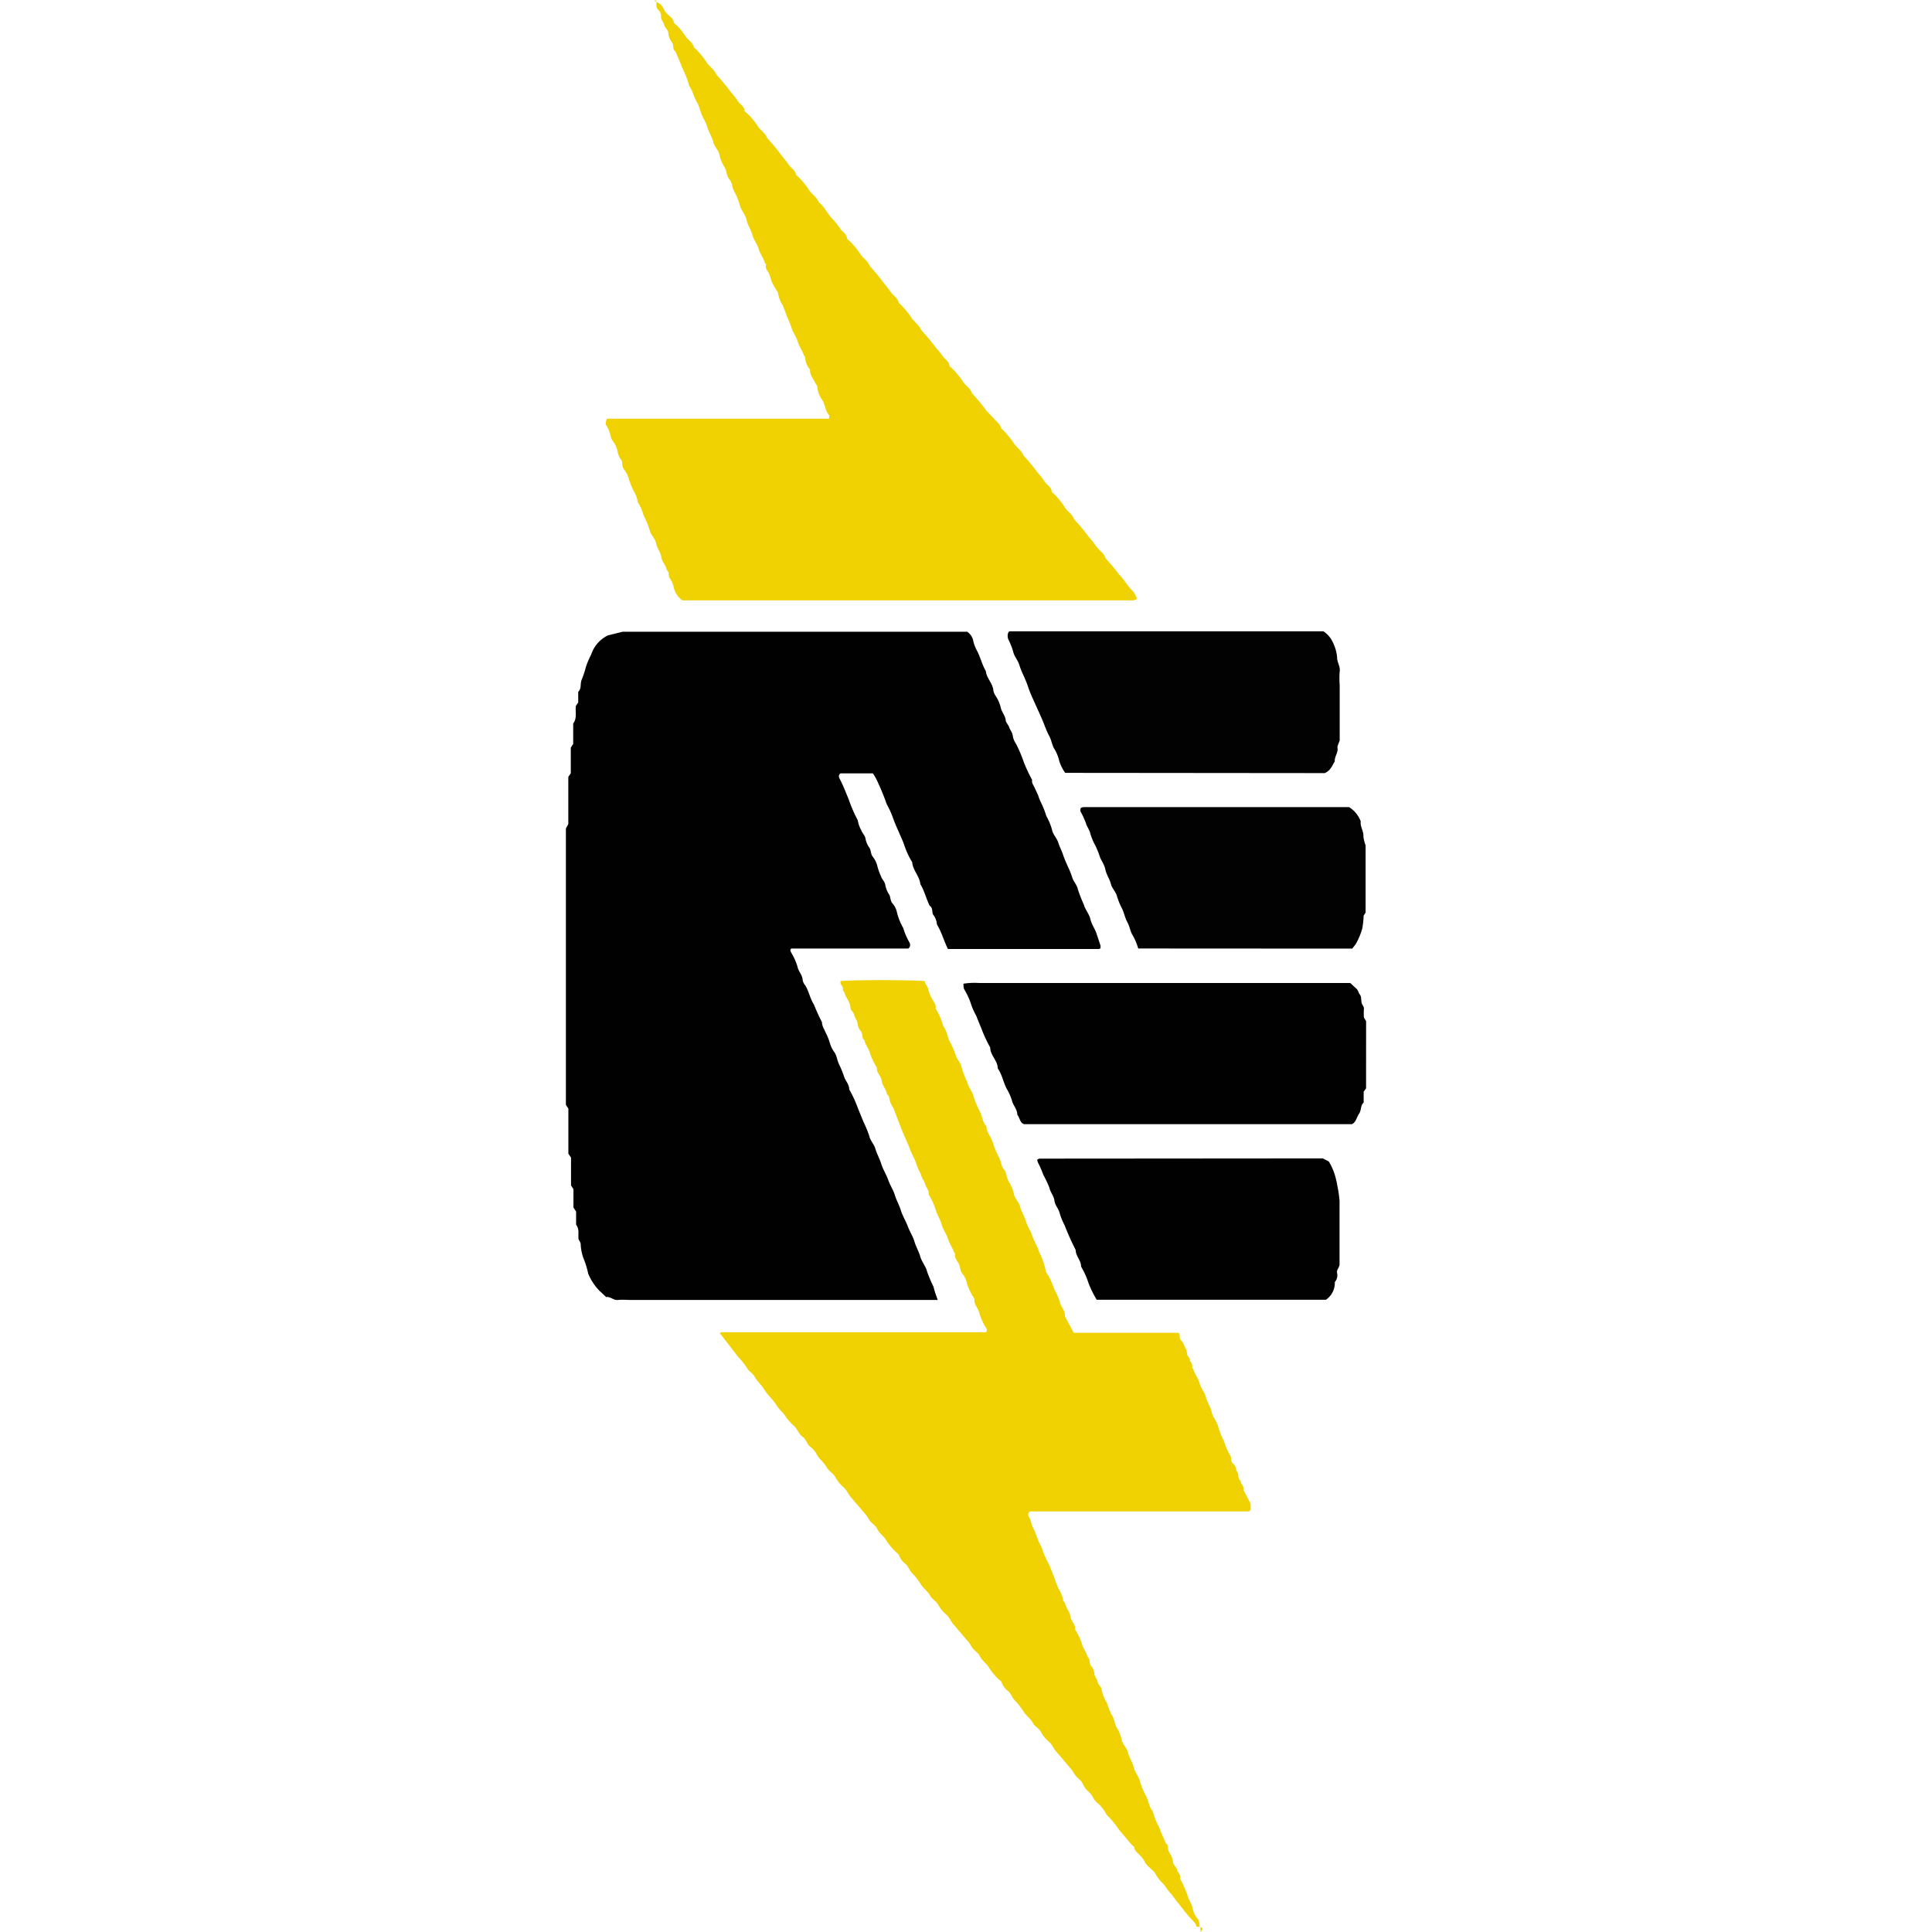
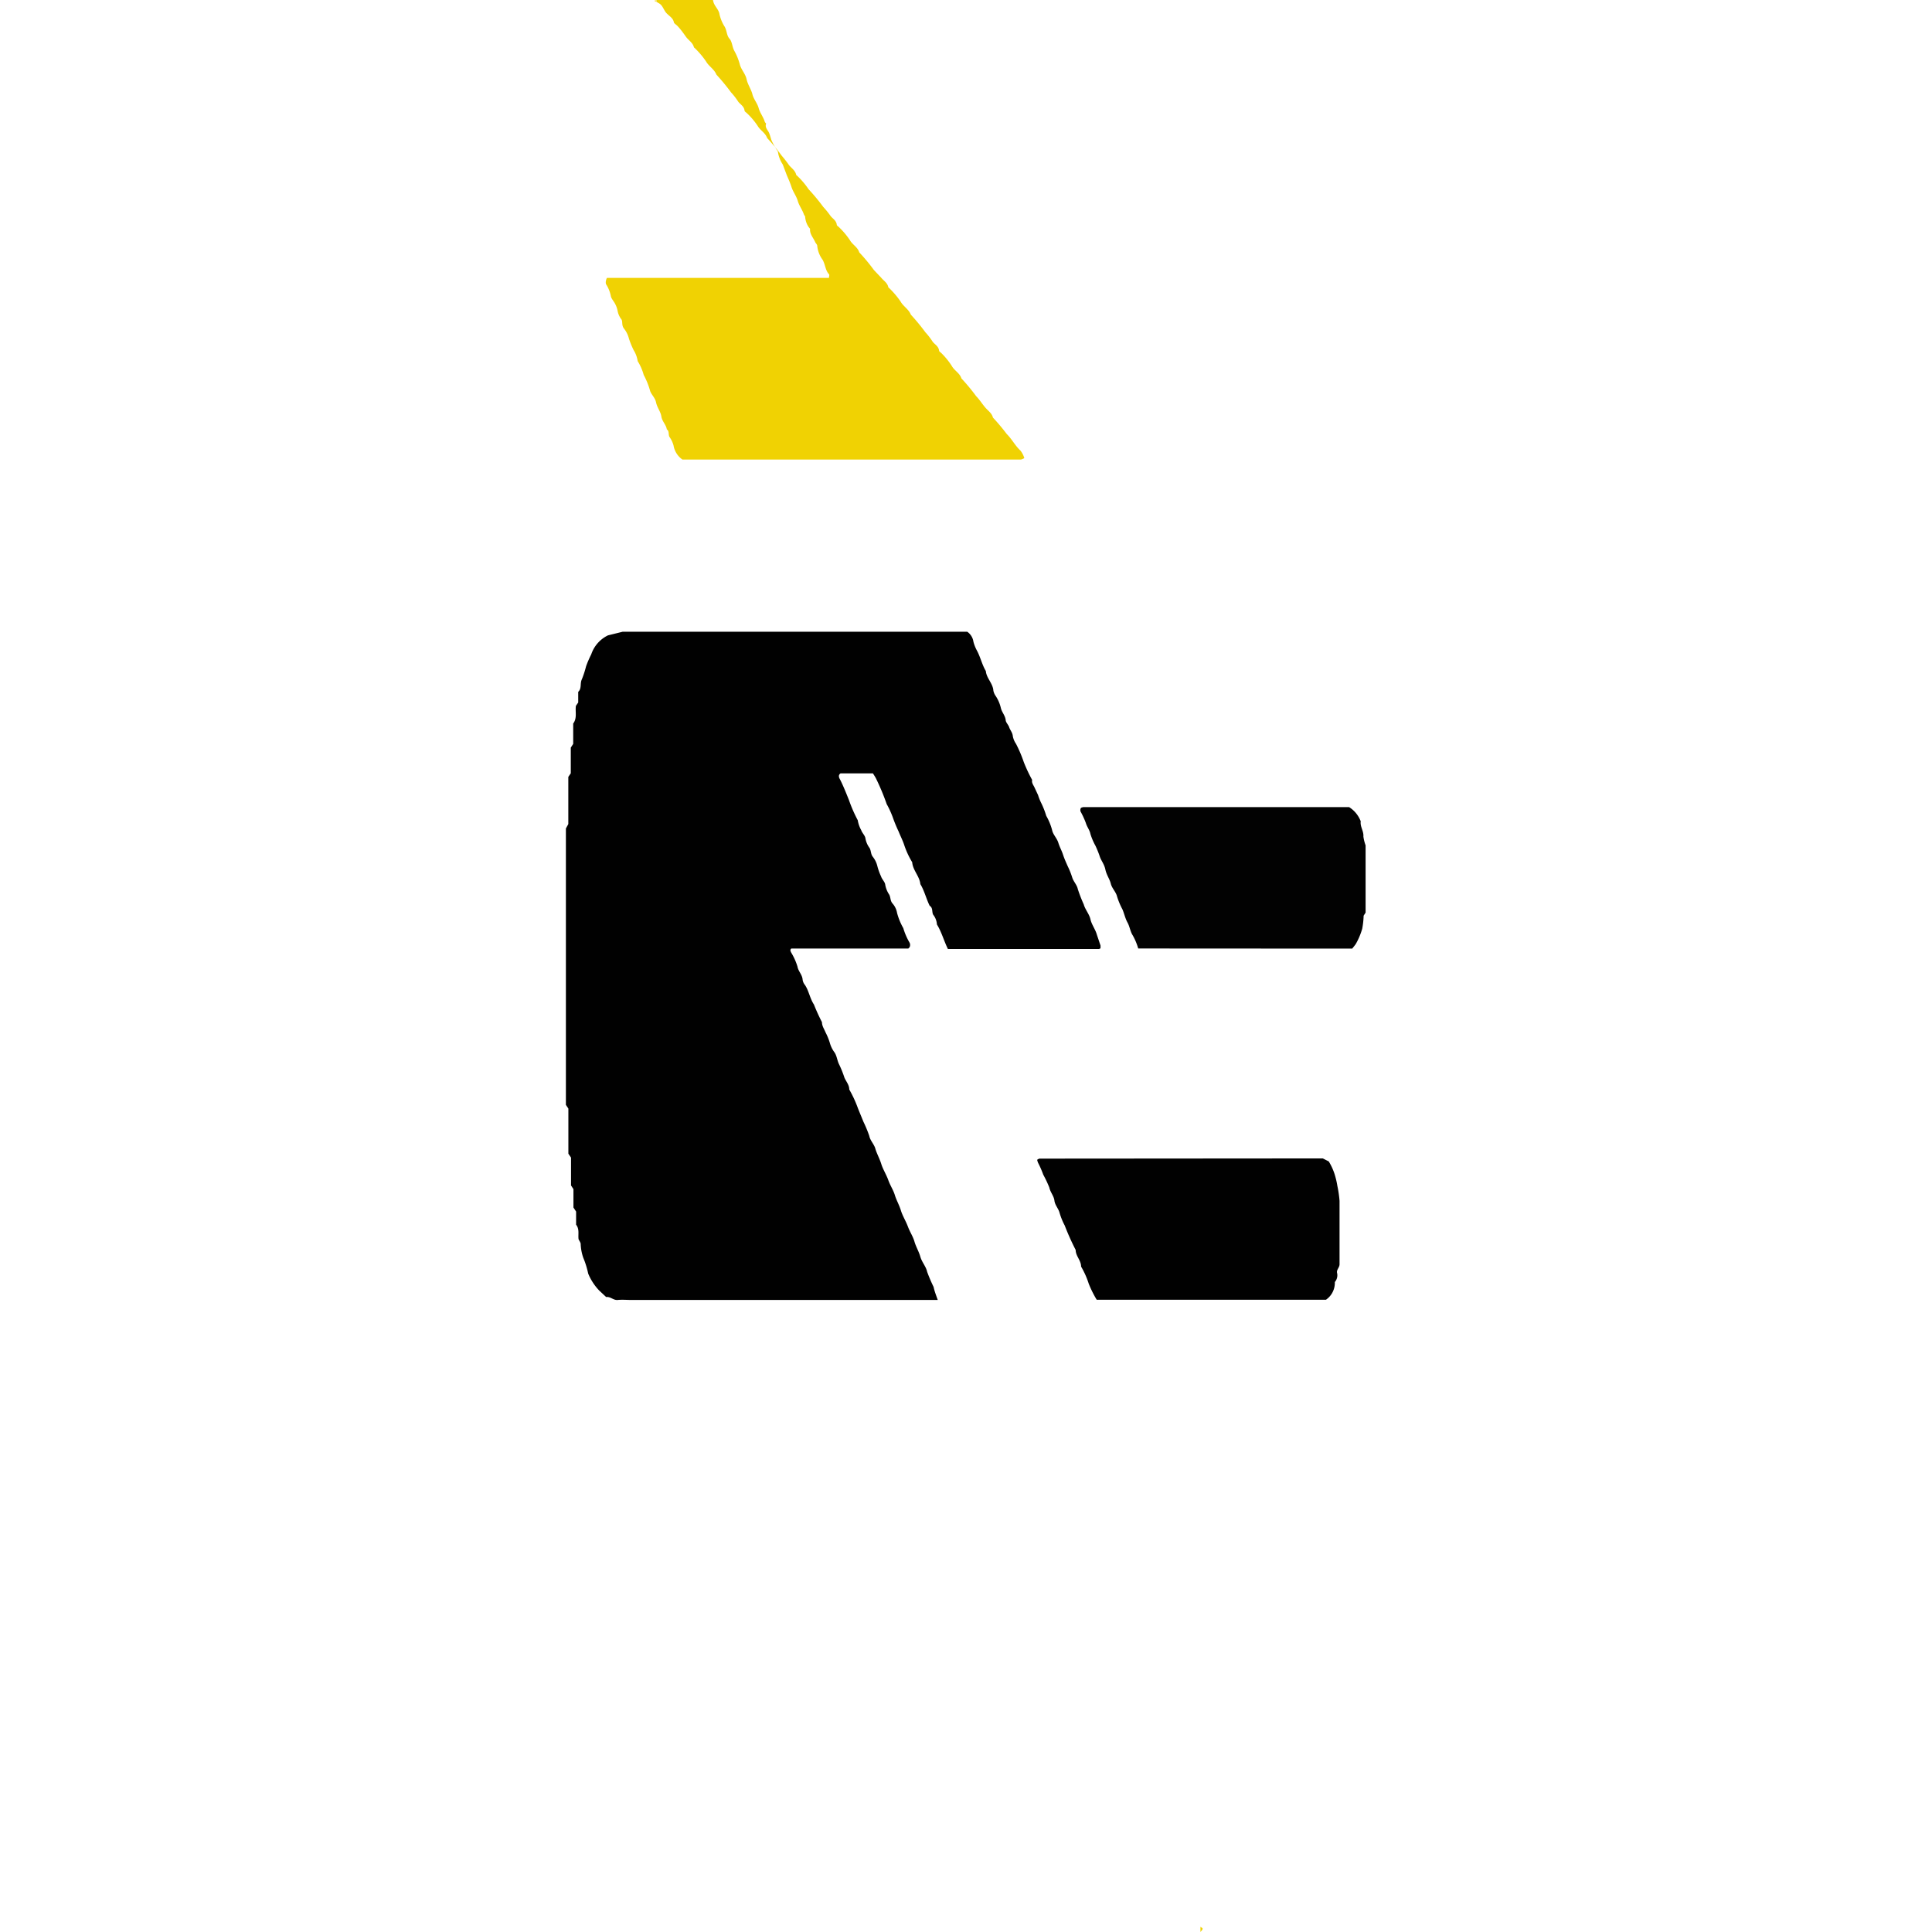
<svg xmlns="http://www.w3.org/2000/svg" width="64" height="64">
  <path d="M31.06 43.063H20.908c-.147 0-.294-.015-.443 0s-.238-.117-.385-.097l-.232-.217a1.81 1.81 0 0 1-.364-.561c-.037-.177-.09-.35-.16-.517-.053-.148-.082-.304-.088-.46 0-.047-.04-.097-.07-.16-.023-.15.038-.332-.082-.482v-.435L18.996 40v-.608l-.08-.123v-.922l-.088-.13v-1.494l-.082-.123v-9.155l.08-.147v-1.562l.082-.12v-.85l.08-.123v-.675c.138-.185.06-.393.09-.587l.076-.11v-.352c.12-.11.056-.273.117-.408.06-.143.108-.3.144-.44.048-.135.105-.266.17-.393a1.08 1.08 0 0 1 .555-.631l.487-.12H32.04a.48.48 0 0 1 .206.332c.027.102.066.2.117.294.117.217.167.464.294.675.02.24.235.408.25.652.014.064.04.125.08.18a1.22 1.22 0 0 1 .167.39c.03.138.14.247.16.396 0 .085.09.16.117.247s.11.173.12.294c.017.09.053.177.106.253a4.44 4.44 0 0 1 .258.608 5.02 5.02 0 0 0 .276.587c-.023.103.047.176.082.258l.115.247c.026.087.06.17.1.253a2.69 2.69 0 0 1 .17.432 1.95 1.95 0 0 1 .194.47c.026.147.16.27.206.42s.112.26.156.396.103.264.16.393a2.57 2.57 0 0 1 .144.361c.04.135.16.25.185.385a4.79 4.79 0 0 0 .197.508c.047.173.185.323.223.496s.16.326.21.502l.123.367v.076c0 .026-.044.038-.065.038h-4.99c-.132-.267-.208-.56-.364-.813-.008-.12-.052-.233-.126-.326-.047-.094 0-.223-.115-.294-.115-.235-.176-.5-.308-.716-.026-.264-.25-.458-.27-.725-.113-.185-.203-.382-.27-.587-.05-.147-.126-.294-.18-.432a4.68 4.68 0 0 1-.197-.479c-.055-.146-.12-.29-.197-.426a7.78 7.78 0 0 0-.358-.857c-.03-.056-.065-.11-.1-.164h-1.07c-.082.05-.06.135-.02.2.112.22.2.446.294.678a4.79 4.79 0 0 0 .294.675 1.02 1.02 0 0 0 .115.329c.032.097.13.18.14.276a.76.76 0 0 0 .138.317c.053.094.035.203.11.294a.81.81 0 0 1 .15.317c.03.113.07.223.12.33.03.097.13.182.138.276a.85.85 0 0 0 .132.326c.05.094.03.203.11.294s.13.198.15.314a2.1 2.1 0 0 0 .206.502 2.11 2.11 0 0 0 .2.467.17.17 0 0 1 0 .179c-.018 0-.026.03-.035.03h-3.876c-.05.044-.026.085 0 .138a2.03 2.03 0 0 1 .206.461c.026.156.16.267.17.435.01.065.037.126.08.176.13.2.16.44.294.643a6.46 6.46 0 0 0 .267.587c0 .126.073.223.115.33.06.115.11.236.147.36.032.113.085.22.156.314.08.123.085.27.153.4.067.14.125.284.173.432.056.13.16.24.16.393.117.204.215.418.294.64l.176.43a4.15 4.15 0 0 1 .194.47c.026.147.16.273.2.42s.144.335.197.508.167.352.232.534.167.33.217.496.147.332.2.508.164.352.232.534.17.33.217.496.147.332.197.508.188.323.223.493a5.16 5.16 0 0 0 .214.502c.032.15.08.267.138.432z" fill="#010101" />
-   <path d="M39.766 63.827h-.126a.4.4 0 0 0-.065-.138c-.2-.204-.37-.418-.537-.64-.097-.1-.167-.23-.267-.338s-.153-.21-.238-.308c-.107-.1-.197-.216-.267-.344-.023-.056-.088-.097-.135-.147s-.176-.144-.21-.238a.83.83 0 0 0-.164-.217c-.065-.082-.167-.135-.185-.255 0-.032-.053-.06-.08-.088l-.432-.514a3.08 3.08 0 0 0-.405-.487c-.083-.167-.202-.314-.35-.43-.094-.094-.123-.23-.232-.317-.093-.08-.166-.18-.214-.294-.044-.094-.15-.156-.217-.238s-.097-.156-.153-.223l-.5-.587c-.088-.097-.13-.223-.23-.317-.113-.09-.207-.204-.276-.332-.056-.117-.208-.185-.264-.294-.082-.16-.24-.253-.323-.4-.084-.133-.183-.256-.294-.367-.08-.088-.11-.208-.206-.294-.096-.07-.17-.168-.214-.28 0-.047-.07-.08-.11-.117a2.26 2.26 0 0 1-.323-.399c-.08-.132-.223-.214-.294-.367-.04-.094-.15-.156-.217-.238s-.097-.156-.153-.223l-.5-.587c-.088-.097-.13-.223-.23-.317-.113-.092-.206-.204-.276-.332-.056-.117-.208-.185-.264-.294-.082-.16-.238-.255-.32-.4a2.15 2.15 0 0 0-.294-.367c-.08-.088-.11-.208-.206-.294-.096-.07-.17-.168-.214-.28-.015-.047-.07-.08-.106-.117a2.11 2.11 0 0 1-.326-.396c-.076-.135-.223-.217-.294-.37-.04-.094-.147-.156-.217-.238s-.094-.156-.153-.223l-.5-.587c-.088-.097-.13-.223-.23-.317-.112-.093-.205-.205-.276-.332-.056-.117-.19-.19-.267-.294-.054-.09-.115-.173-.182-.253-.08-.07-.145-.154-.19-.25a.78.78 0 0 0-.217-.235c-.097-.09-.117-.235-.232-.314s-.17-.232-.264-.34a2.35 2.35 0 0 1-.276-.294c-.085-.16-.232-.258-.32-.402a2.75 2.75 0 0 0-.294-.367c-.073-.088-.132-.194-.208-.294-.09-.095-.172-.2-.24-.31-.053-.103-.188-.164-.238-.267-.085-.133-.183-.257-.294-.37l-.614-.796c.02 0 .03-.023.04-.026s.028-.003.04 0h8.708l.05-.018c0-.03.02-.073 0-.1-.1-.15-.176-.315-.23-.487-.03-.167-.18-.294-.173-.47 0-.068-.076-.135-.103-.206-.055-.102-.1-.208-.138-.317a.78.78 0 0 0-.159-.346c-.082-.103-.06-.223-.12-.33s-.144-.19-.12-.323c0-.018-.026-.04-.038-.068-.062-.153-.156-.294-.206-.452s-.16-.294-.203-.458-.153-.326-.2-.5a2.16 2.16 0 0 0-.226-.487c.02-.13-.076-.217-.11-.33s-.115-.206-.144-.314-.11-.208-.138-.317c-.056-.2-.17-.376-.24-.567s-.164-.373-.24-.564l-.156-.4-.135-.358a1 1 0 0 1-.156-.393c0-.032-.062-.062-.068-.097-.026-.156-.153-.264-.17-.43s-.18-.258-.16-.432c0 0 0-.02-.02-.032a2.35 2.35 0 0 1-.211-.452c-.035-.16-.156-.27-.18-.426-.103-.068-.044-.2-.115-.294a.43.43 0 0 1-.112-.241c0-.12-.09-.182-.112-.294s-.12-.156-.126-.238c0-.19-.147-.33-.197-.5 0-.038-.06-.076-.053-.103.03-.106-.09-.16-.082-.255 0 0 0-.023.015-.035.346-.035 2.038-.047 2.78 0 0 .103.103.167.117.294a1.37 1.37 0 0 0 .138.317c.04.088.132.173.1.294a2.1 2.1 0 0 1 .255.587c.132.164.138.388.244.564a2.81 2.81 0 0 1 .179.423c.05.132.167.25.185.38a4.17 4.17 0 0 0 .194.505c.038.16.164.294.203.455.053.172.122.338.206.496s.088.355.223.5c0 .206.16.352.21.534.052.17.12.336.206.493.07.13.068.294.16.393s.085.267.153.393c.086.13.147.274.18.426.02.144.17.267.203.414s.147.326.197.5.153.294.203.458.182.37.238.564c.1.188.16.385.208.587.015.062.044.12.085.17a2.74 2.74 0 0 1 .2.458 1.91 1.91 0 0 1 .185.423c.032.167.194.294.167.47l.294.552h3.46c.103.068 0 .19.106.26.05.06.087.128.11.203.043.064.07.138.076.214 0 .106.115.15.097.253a.25.25 0 0 1 .076.217c0 .02.032.04.038.068.05.16.164.294.206.455s.164.294.206.455.156.323.194.5.185.32.223.5c.044.16.106.315.185.46.047.16.113.316.197.46.07.085 0 .203.11.294s.073.19.135.273 0 .22.112.294c0 .11.123.176.09.294l.24.467v.21c-.026.018-.047.04-.07.04h-7.23c-.03.015-.053.043-.063.076s-.005.068.013.097c.085.12.076.273.156.393a4.47 4.47 0 0 1 .167.429 1.63 1.63 0 0 1 .167.388 4.52 4.52 0 0 0 .203.417c.044.135.103.26.156.4.04.122.084.24.135.358a1.04 1.04 0 0 1 .156.393c0 .035.06.062.065.097.026.156.153.264.173.43s.176.258.156.432c0 0 0 .02.02.032.088.142.16.294.21.452.035.16.156.27.18.426.106.068.044.2.115.294.06.066.1.15.112.238 0 .123.094.185.112.294s.12.156.126.238c.03.165.093.322.182.464a2.44 2.44 0 0 0 .156.393c.088.117.088.267.156.4a1.32 1.32 0 0 1 .176.429c.023.144.176.267.206.41s.147.326.194.502.16.294.203.455c.05.173.12.34.206.496s.088.355.22.5c.047.187.12.367.214.534.062.182.147.355.22.53.106.068.044.197.11.294s.113.204.126.32c0 .094.12.176.14.27s.138.173.094.294c0 .015.032.04.04.065.076.15.143.302.203.458.026.16.15.294.176.467.028.126.087.243.17.34.046.08.064.175.053.267z" fill="#f0d202" />
-   <path d="M21.744.06l.097.056c.117.073.144.217.232.314s.214.16.247.294c0 .047.065.082.106.12.11.112.2.236.294.37.082.117.22.19.264.34 0 .023.035.038.053.06a2.79 2.79 0 0 1 .355.426c.088.156.27.253.34.432.172.187.334.383.484.587a2.21 2.21 0 0 1 .238.308c.07.094.19.147.21.294 0 .035.053.062.08.09a2.38 2.38 0 0 1 .355.42c.082.144.255.23.314.402a6.44 6.44 0 0 1 .484.587 3.65 3.65 0 0 1 .241.311c.082.1.2.173.235.31 0 .023.035.038.053.06a2.64 2.64 0 0 1 .358.426c.088.156.27.253.338.432.206.16.294.402.487.587.087.096.167.2.238.308.07.094.19.147.21.294 0 .035.053.062.08.09.134.127.253.27.355.423.082.147.258.232.314.405.172.187.334.383.484.587.085.1.164.203.238.31.082.1.206.17.238.31 0 .023.035.038.053.06.133.13.253.272.358.426.085.156.267.253.338.432a6.59 6.59 0 0 1 .487.587 2.77 2.77 0 0 1 .238.294c.068.094.19.147.21.294 0 .035.053.06.08.09.133.128.252.27.355.423.08.147.258.23.31.405a6.08 6.08 0 0 1 .487.587l.235.247c.082.103.206.17.238.31 0 .023.035.038.053.06.132.13.25.27.355.423.088.16.27.255.34.435.172.187.334.383.484.587a2.21 2.21 0 0 1 .238.308c.07.094.194.147.214.294 0 .035.053.06.08.09a2.45 2.45 0 0 1 .346.429c.082.147.26.23.314.405a6.55 6.55 0 0 1 .487.587c.11.112.194.247.294.367s.223.19.264.344a6.83 6.83 0 0 1 .458.546c.17.167.276.385.455.55.057.074.1.158.126.247-.034.02-.07.037-.11.047H22.605c-.157-.11-.263-.28-.294-.47a.88.88 0 0 0-.132-.276c-.047-.082 0-.194-.09-.253-.023-.156-.156-.264-.18-.426s-.14-.294-.176-.467-.173-.267-.206-.414a2.55 2.55 0 0 0-.203-.496 1.72 1.72 0 0 0-.2-.458.94.94 0 0 0-.132-.361 2.86 2.86 0 0 1-.159-.39.88.88 0 0 0-.173-.341c-.07-.106-.03-.208-.07-.285a.65.65 0 0 1-.132-.294c-.017-.088-.05-.172-.094-.25s-.117-.156-.13-.238c-.028-.14-.082-.273-.16-.393-.01-.037-.01-.077 0-.115.006-.032.017-.063.032-.09h7.355c0-.053.023-.103 0-.123-.12-.123-.12-.317-.21-.476a.93.93 0 0 1-.179-.464c0-.044-.056-.088-.073-.135-.062-.14-.182-.258-.164-.43-.095-.1-.152-.246-.164-.4 0-.023-.03-.044-.038-.068-.053-.16-.16-.294-.206-.455s-.153-.294-.206-.455-.1-.264-.156-.393l-.135-.358c-.08-.12-.132-.253-.156-.393 0-.047-.047-.09-.07-.135a2.24 2.24 0 0 1-.147-.273c-.03-.085-.047-.17-.085-.255s-.14-.17-.094-.294c0-.015-.035-.038-.044-.065-.047-.16-.16-.294-.203-.455s-.167-.294-.206-.455-.156-.323-.194-.502-.182-.32-.223-.487a2 2 0 0 0-.188-.461c-.068-.13-.065-.294-.156-.393s-.085-.267-.156-.393a1.28 1.28 0 0 1-.176-.426c-.02-.144-.173-.267-.203-.414s-.147-.326-.197-.5-.147-.294-.203-.458c-.04-.106-.068-.22-.117-.323a2.1 2.1 0 0 1-.161-.349c-.03-.11-.12-.206-.14-.314a3.57 3.57 0 0 0-.217-.534c-.062-.182-.147-.355-.22-.53-.106-.068-.044-.197-.11-.294a.61.61 0 0 1-.126-.323c0-.09-.12-.173-.14-.27s-.117-.173-.1-.294c-.007-.08-.042-.152-.1-.206-.076-.082-.05-.173-.053-.264z" fill="#f0d203" />
-   <path d="M45.253 36.052l-.08.115v.358c-.112.097-.07.25-.15.364s-.09.244-.203.33l-.035.02H33.923c-.147-.05-.135-.214-.223-.308 0-.173-.12-.294-.167-.435a1.66 1.66 0 0 0-.164-.393c-.132-.226-.164-.496-.317-.71 0-.26-.25-.432-.25-.693a4.6 4.6 0 0 1-.276-.587l-.19-.47a2.25 2.25 0 0 1-.185-.429c-.057-.16-.13-.31-.217-.455-.014-.057-.02-.115-.018-.173a2.35 2.35 0 0 1 .517-.023h12.296l.2.185c.07.062.07.14.12.2s.038.176.056.267.09.126.076.217c-.006.092-.006.184 0 .276l.073.117z" fill="#010101" />
-   <path d="M35.285 25.602a1.47 1.47 0 0 1-.194-.385 1.34 1.34 0 0 0-.179-.432c-.068-.13-.082-.27-.153-.4-.11-.206-.18-.43-.276-.643l-.264-.587c-.06-.13-.115-.26-.16-.396s-.1-.267-.16-.396c-.055-.116-.102-.236-.14-.358-.044-.135-.15-.25-.188-.388a2.2 2.2 0 0 0-.161-.42c-.04-.082-.04-.18 0-.26 0 0 .023-.023.035-.023h10.397c.138.092.247.22.314.373a1.35 1.35 0 0 1 .138.499c0 .16.112.294.085.46-.012.148-.012.296 0 .443v1.838c-.038.117-.082.182-.073.24.03.167-.103.294-.09.458-.09.13-.126.294-.332.385z" fill="#020202" />
+   <path d="M21.744.06l.097.056c.117.073.144.217.232.314s.214.16.247.294c0 .047.065.082.106.12.11.112.2.236.294.37.082.117.22.19.264.34 0 .023.035.038.053.06a2.79 2.79 0 0 1 .355.426c.088.156.27.253.34.432.172.187.334.383.484.587a2.21 2.21 0 0 1 .238.308c.07.094.19.147.21.294 0 .035.053.062.08.09a2.38 2.38 0 0 1 .355.42c.082.144.255.23.314.402a6.44 6.44 0 0 1 .484.587 3.65 3.65 0 0 1 .241.311c.082.1.2.173.235.31 0 .023.035.038.053.06a2.64 2.64 0 0 1 .358.426a6.59 6.59 0 0 1 .487.587 2.77 2.77 0 0 1 .238.294c.068.094.19.147.21.294 0 .035.053.06.08.09.133.128.252.27.355.423.08.147.258.23.31.405a6.08 6.08 0 0 1 .487.587l.235.247c.082.103.206.17.238.31 0 .023.035.038.053.06.132.13.25.27.355.423.088.16.27.255.34.435.172.187.334.383.484.587a2.21 2.21 0 0 1 .238.308c.07.094.194.147.214.294 0 .035.053.06.08.09a2.45 2.45 0 0 1 .346.429c.082.147.26.23.314.405a6.55 6.55 0 0 1 .487.587c.11.112.194.247.294.367s.223.19.264.344a6.83 6.83 0 0 1 .458.546c.17.167.276.385.455.55.057.074.1.158.126.247-.034.02-.07.037-.11.047H22.605c-.157-.11-.263-.28-.294-.47a.88.88 0 0 0-.132-.276c-.047-.082 0-.194-.09-.253-.023-.156-.156-.264-.18-.426s-.14-.294-.176-.467-.173-.267-.206-.414a2.55 2.55 0 0 0-.203-.496 1.72 1.72 0 0 0-.2-.458.94.94 0 0 0-.132-.361 2.86 2.86 0 0 1-.159-.39.88.88 0 0 0-.173-.341c-.07-.106-.03-.208-.07-.285a.65.65 0 0 1-.132-.294c-.017-.088-.05-.172-.094-.25s-.117-.156-.13-.238c-.028-.14-.082-.273-.16-.393-.01-.037-.01-.077 0-.115.006-.032.017-.063.032-.09h7.355c0-.053.023-.103 0-.123-.12-.123-.12-.317-.21-.476a.93.93 0 0 1-.179-.464c0-.044-.056-.088-.073-.135-.062-.14-.182-.258-.164-.43-.095-.1-.152-.246-.164-.4 0-.023-.03-.044-.038-.068-.053-.16-.16-.294-.206-.455s-.153-.294-.206-.455-.1-.264-.156-.393l-.135-.358c-.08-.12-.132-.253-.156-.393 0-.047-.047-.09-.07-.135a2.24 2.24 0 0 1-.147-.273c-.03-.085-.047-.17-.085-.255s-.14-.17-.094-.294c0-.015-.035-.038-.044-.065-.047-.16-.16-.294-.203-.455s-.167-.294-.206-.455-.156-.323-.194-.502-.182-.32-.223-.487a2 2 0 0 0-.188-.461c-.068-.13-.065-.294-.156-.393s-.085-.267-.156-.393a1.28 1.28 0 0 1-.176-.426c-.02-.144-.173-.267-.203-.414s-.147-.326-.197-.5-.147-.294-.203-.458c-.04-.106-.068-.22-.117-.323a2.1 2.1 0 0 1-.161-.349c-.03-.11-.12-.206-.14-.314a3.57 3.57 0 0 0-.217-.534c-.062-.182-.147-.355-.22-.53-.106-.068-.044-.197-.11-.294a.61.61 0 0 1-.126-.323c0-.09-.12-.173-.14-.27s-.117-.173-.1-.294c-.007-.08-.042-.152-.1-.206-.076-.082-.05-.173-.053-.264z" fill="#f0d203" />
  <path d="M43.82 38.374l.197.1a1.97 1.97 0 0 1 .194.423c.038.125.07.253.09.382.035.166.06.333.073.502v2.1c0 .112-.11.18-.08.294.022.104-.006.213-.076.294a.68.68 0 0 1-.294.587H36.33a3.58 3.58 0 0 1-.264-.531c-.063-.198-.148-.388-.253-.567 0-.206-.18-.35-.18-.552a8.22 8.22 0 0 1-.364-.813c-.073-.136-.13-.28-.173-.43-.04-.138-.15-.244-.167-.393s-.135-.273-.17-.435c-.058-.145-.125-.286-.2-.423a3.23 3.23 0 0 0-.17-.39.46.46 0 0 1-.032-.103c.032-.018.056-.038.08-.038z" fill="#010101" />
  <path d="M37.705 31.42c-.043-.15-.103-.295-.18-.432-.085-.13-.1-.294-.176-.43s-.106-.294-.167-.435a2.4 2.4 0 0 1-.179-.429c-.035-.147-.17-.27-.206-.42s-.144-.294-.18-.47-.14-.294-.185-.43c-.04-.122-.09-.242-.144-.358a2.03 2.03 0 0 1-.167-.393c-.023-.123-.115-.235-.15-.358a2.75 2.75 0 0 0-.161-.355c-.03-.046-.03-.104 0-.15.024-.01.048-.018.073-.023h8.808c.176.11.31.275.385.47-.026.176.103.326.088.502a1.4 1.4 0 0 0 .073.294v2.228l-.065.103c-.004.145-.02.29-.047.432a2.28 2.28 0 0 1-.211.502c-.035.053-.08.103-.12.156z" fill="#020202" />
  <path d="M39.766 63.827c.097.062.097.062 0 .173z" fill="#f0d202" />
  <path d="M21.747.06L21.68.03l.035-.03.03.068z" fill="#f0d203" />
</svg>